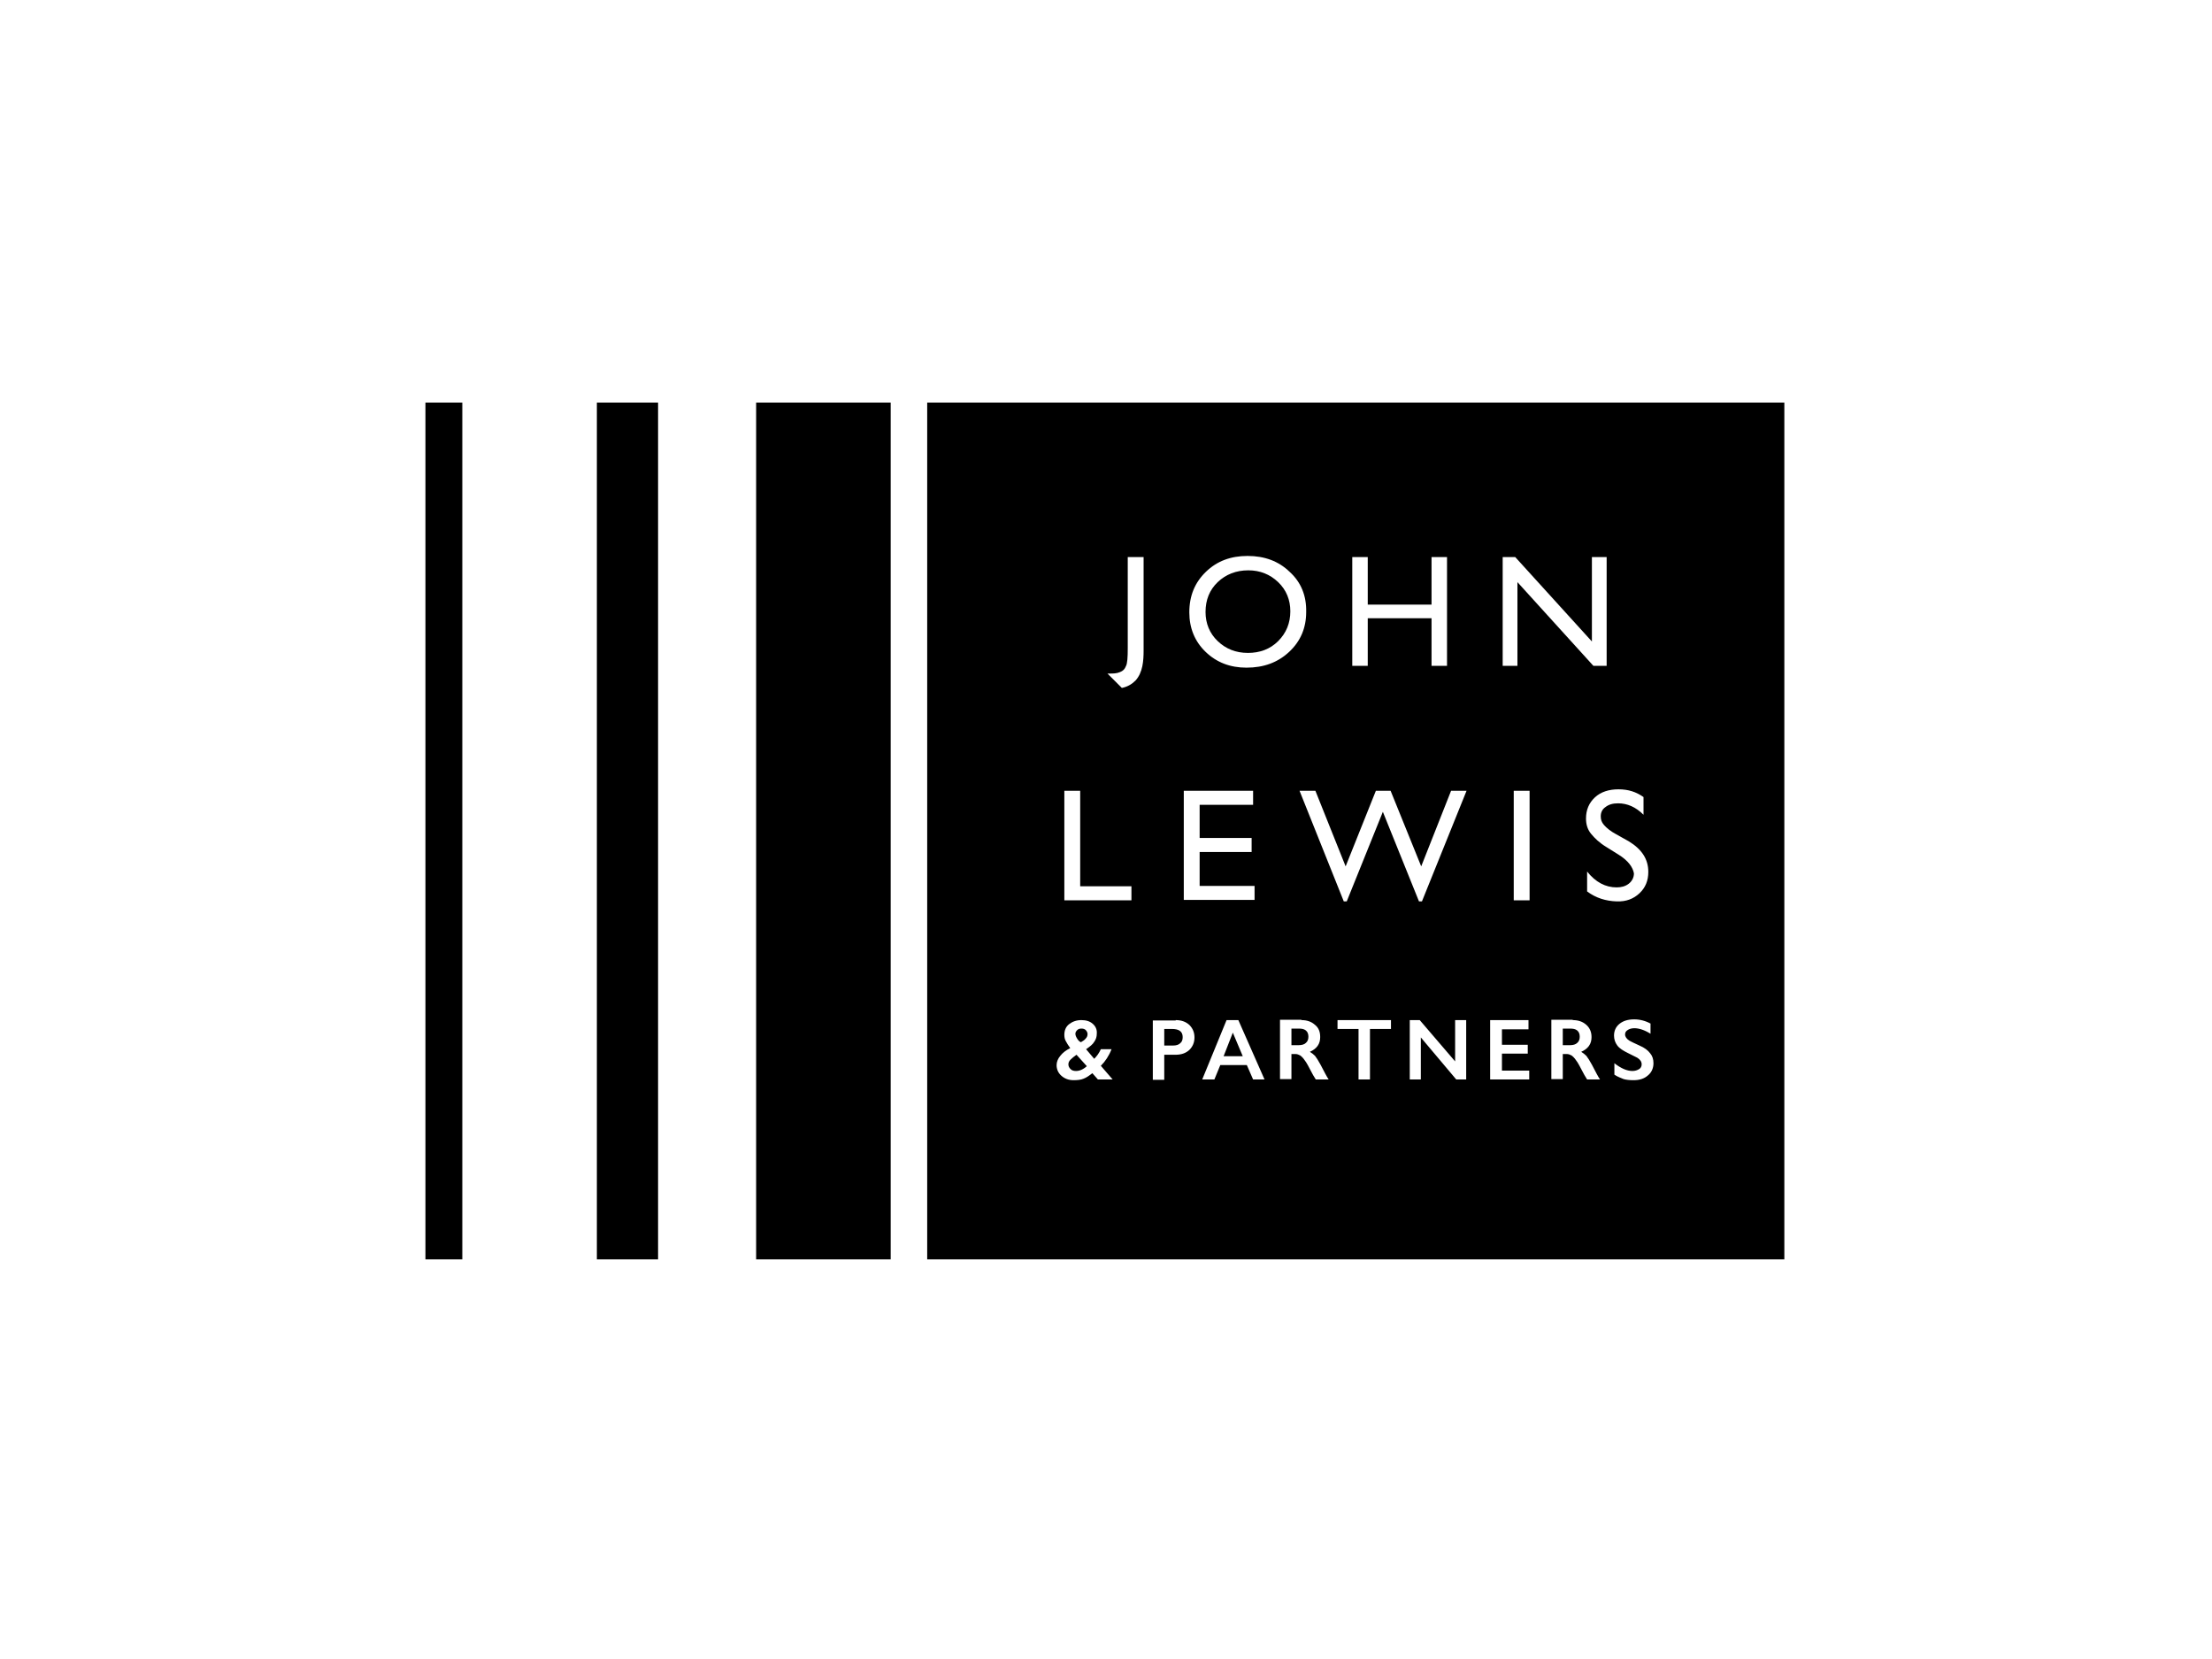
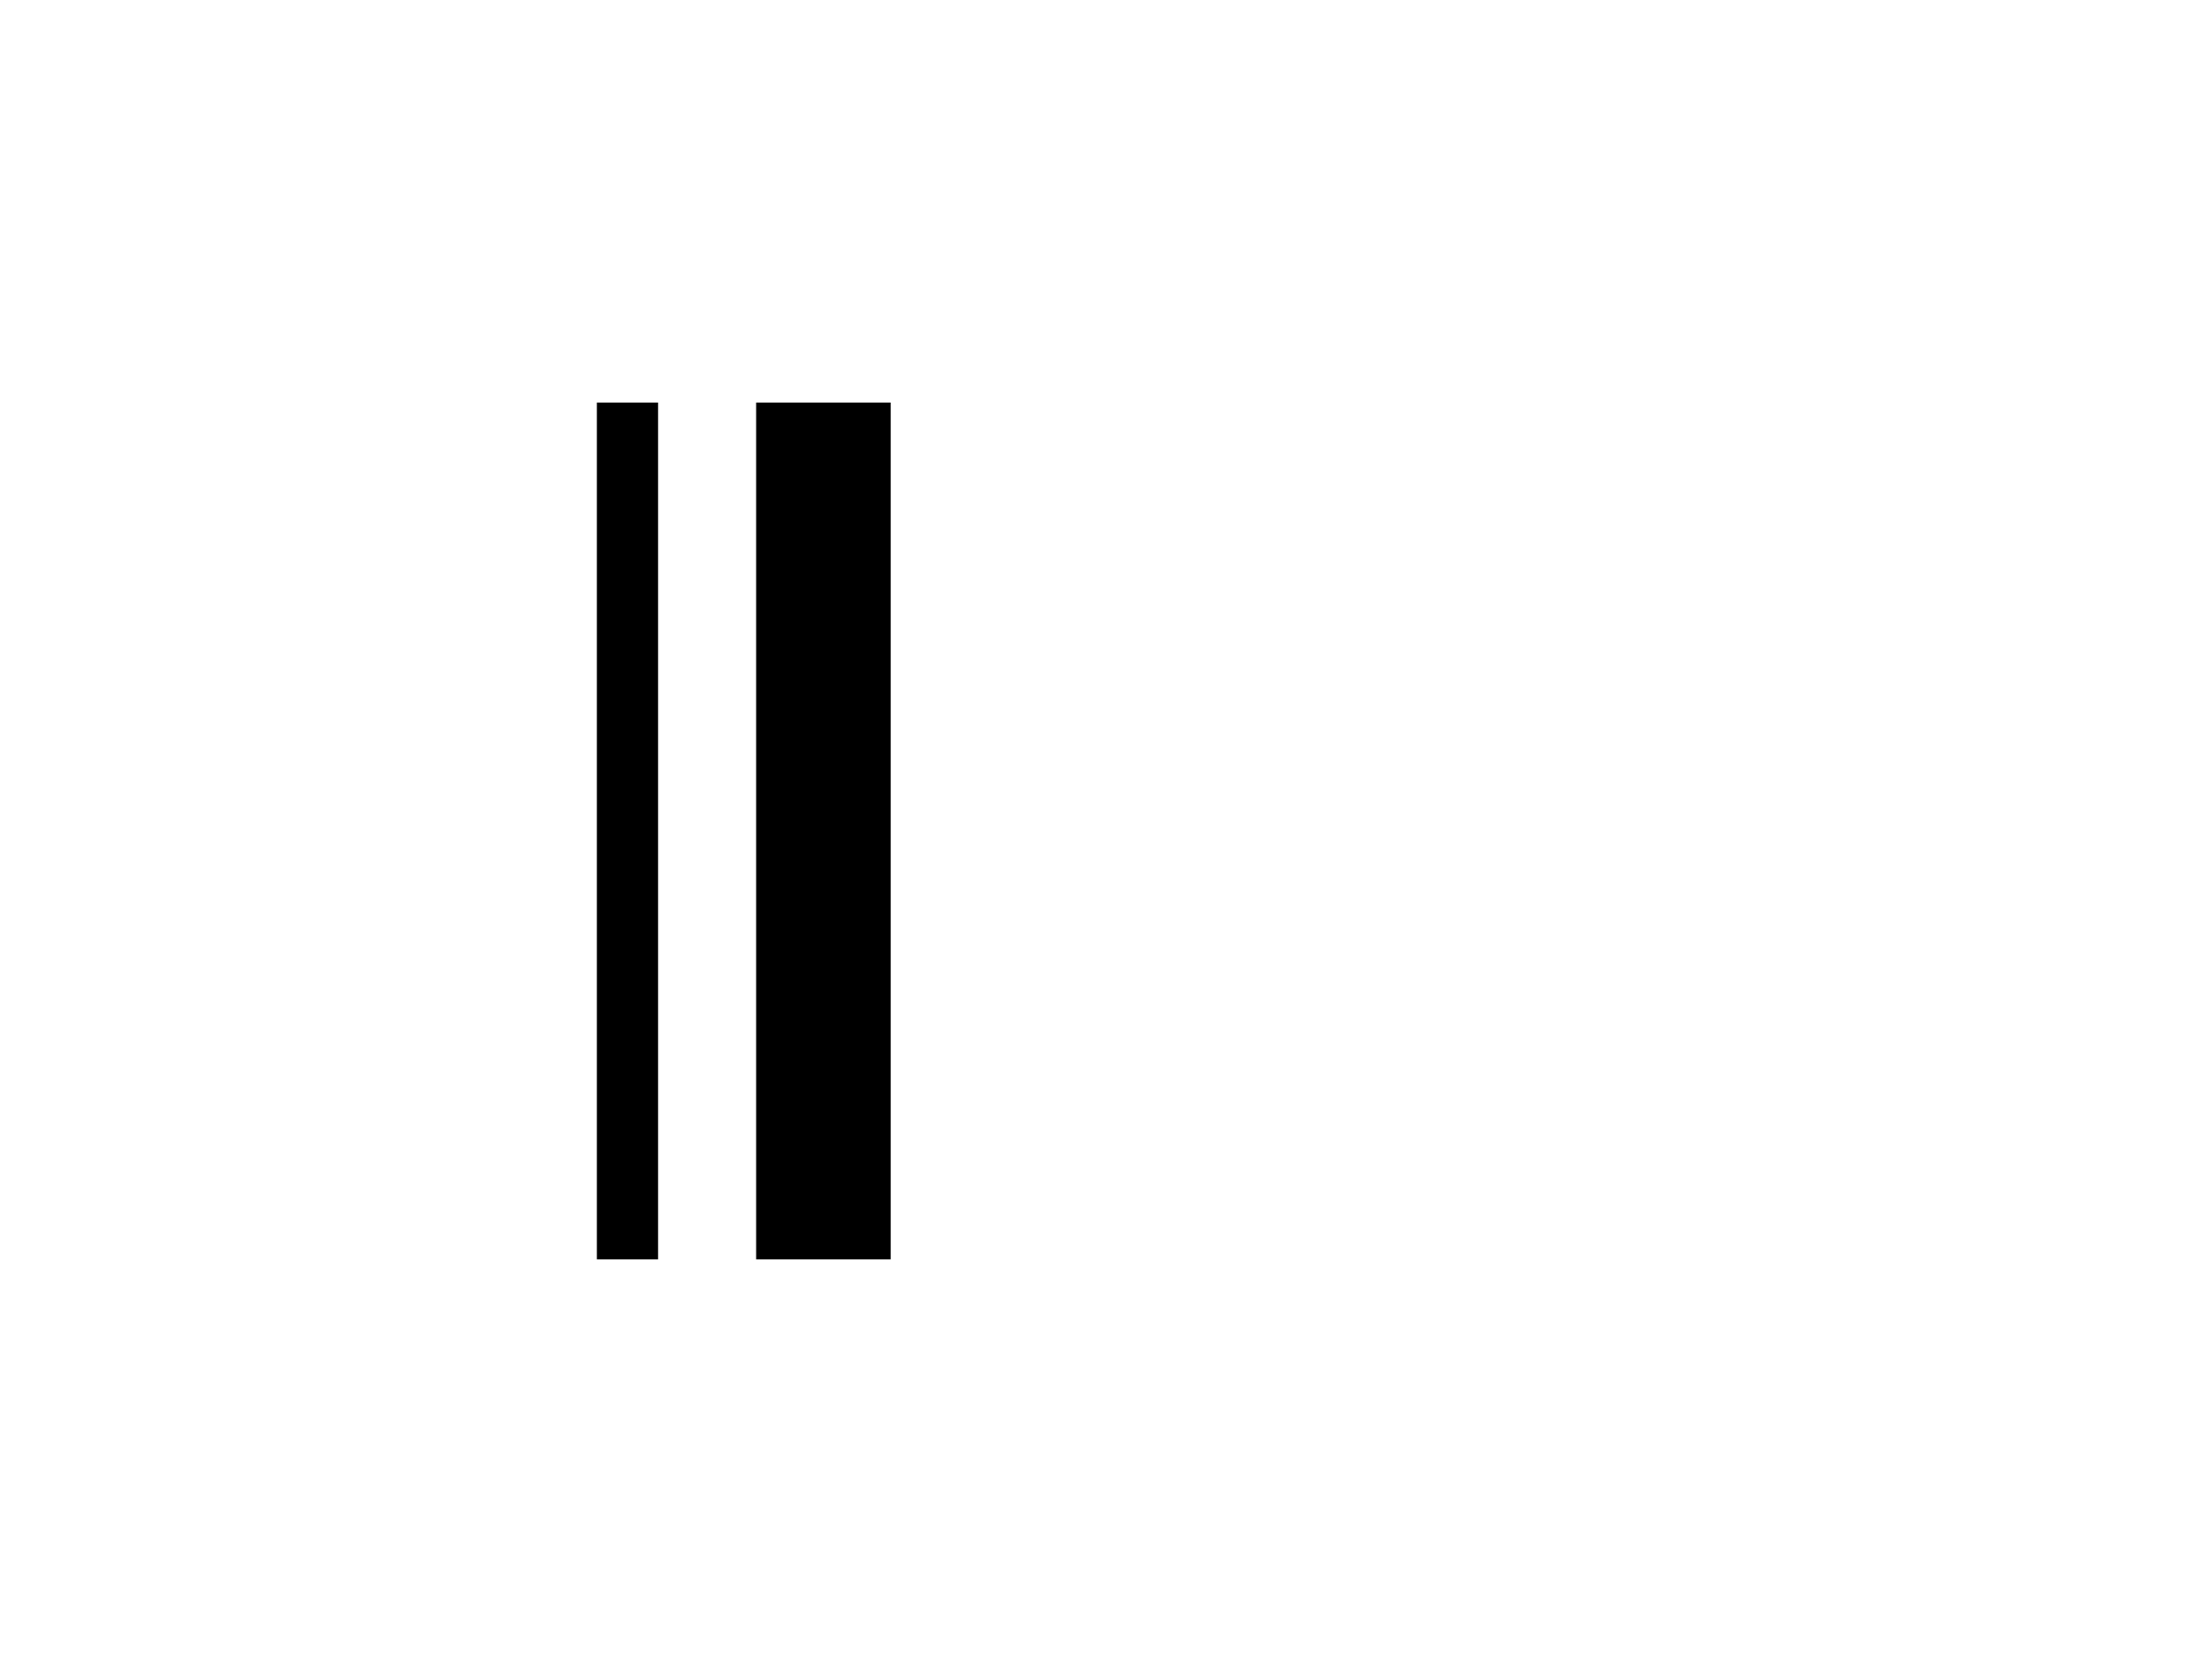
<svg xmlns="http://www.w3.org/2000/svg" version="1.0" id="katman_1" x="0px" y="0px" viewBox="0 0 600 450" style="enable-background:new 0 0 600 450;" xml:space="preserve">
  <style type="text/css">
	.st0{fill-rule:evenodd;clip-rule:evenodd;}
</style>
  <path class="st0" d="M205.1,341.6h36.5V109.2h-36.5V341.6z" />
  <path class="st0" d="M161.9,341.6h16.6V109.2h-16.6V341.6z" />
-   <path class="st0" d="M115.4,341.6h10V109.2h-10V341.6z" />
-   <path class="st0" d="M251.5,341.6H484V109.2H251.5V341.6z M306,151.1h4.2v25.3c0,2.8-0.2,6-2.2,8.2c-1,1-2.2,1.7-3.7,2  c-0.1-0.1-3.9-3.9-3.9-3.9c0.2,0,0.4,0,0.5,0c1,0,2,0,2.9-0.4c0.8-0.3,1.3-0.8,1.6-1.6c0.4-0.7,0.5-2.4,0.5-4.9V151.1z M330.3,157.9  c2.2-2.1,5-3.2,8.3-3.2c3.2,0,5.9,1.1,8.1,3.2c2.2,2.1,3.3,4.8,3.3,7.9c0,3.2-1.1,5.9-3.3,8.1c-2.2,2.2-5,3.2-8.2,3.2  c-3.3,0-6-1.1-8.2-3.2c-2.2-2.1-3.3-4.8-3.3-7.9C327,162.7,328.1,160,330.3,157.9z M349.8,155.1c-3-2.9-6.8-4.3-11.4-4.3  c-4.6,0-8.3,1.4-11.3,4.3c-3,2.9-4.5,6.5-4.5,11c0,4.3,1.5,7.9,4.4,10.7c3,2.9,6.7,4.3,11.1,4.3c4.7,0,8.5-1.4,11.6-4.3  c3.1-2.9,4.6-6.5,4.6-10.8C354.4,161.6,352.9,157.9,349.8,155.1z M388.3,151.1h4.2v29.5h-4.2v-12.9H371v12.9h-4.2v-29.5h4.2V164  h17.3V151.1z M435.8,151.1h-4v22.9L411,151.1h-3.4v29.5h4v-22.7l20.6,22.7h3.6V151.1z M288.7,214.5v29.7h18.2v-3.8H293v-25.9H288.7z   M321.1,244.2v-29.7h18.8v3.8h-14.5v9h14.1v3.8h-14.1v9.2h14.9v3.8H321.1z M393.6,214.5l-8.1,20.5l-8.3-20.5h-4l-8.2,20.5l-8.2-20.5  h-4.3l12,30h0.8l9.8-24.3l9.8,24.3h0.8l12.1-30H393.6z M414.9,244.2h-4.3v-29.7h4.3V244.2z M439,231.8l-3.2-2  c-2-1.2-3.3-2.5-4.2-3.6c-1-1.2-1.4-2.6-1.4-4.2c0-2.3,0.8-4.2,2.4-5.7c1.6-1.5,3.8-2.2,6.4-2.2c2.7,0,4.8,0.7,6.8,2.1v4.8  c-2.1-2.1-4.4-3.1-6.9-3.1c-1.4,0-2.5,0.3-3.4,1c-0.9,0.6-1.3,1.5-1.3,2.5c0,0.9,0.2,1.6,0.9,2.4c0.7,0.8,1.8,1.7,3.3,2.5l3.4,1.9  c3.6,2.2,5.3,4.9,5.3,8.3c0,2.4-0.8,4.3-2.4,5.8c-1.6,1.5-3.6,2.3-6.2,2.2c-2.9-0.1-5.6-0.9-8-2.7v-5.4c2.3,2.9,5,4.3,8,4.3  c1.3,0,2.4-0.3,3.3-1c0.9-0.7,1.4-1.7,1.4-2.8C442.9,235.2,441.6,233.4,439,231.8z M292.1,281.6c-0.3-0.5-0.4-0.9-0.4-1.2  c0-0.4,0.2-0.7,0.5-1c0.3-0.3,0.7-0.4,1.1-0.4c0.5,0,0.9,0.1,1.2,0.4c0.3,0.3,0.5,0.7,0.5,1.1c0,0.5-0.2,0.9-0.5,1.2  c-0.3,0.4-0.8,0.7-1.3,1C292.7,282.5,292.4,282.1,292.1,281.6z M290.4,290c-0.4-0.4-0.6-0.8-0.6-1.3c0-0.5,0.2-0.9,0.6-1.3  c0.4-0.4,0.9-0.8,1.6-1.3l2.8,3.1c-1,0.9-2,1.3-2.9,1.3C291.3,290.5,290.8,290.4,290.4,290z M296.4,277.7c-0.8-0.7-1.8-1-3.1-1  c-1.3,0-2.4,0.4-3.3,1.1c-0.9,0.7-1.3,1.7-1.3,2.9c0,0.6,0.1,1.2,0.4,1.7c0.3,0.6,0.7,1.2,1.2,1.9c-1.2,0.6-2.1,1.3-2.7,2.1  c-0.6,0.7-1,1.6-1,2.5c0,1.1,0.4,2.1,1.3,2.9c0.9,0.8,2,1.2,3.3,1.2c1.1,0,2-0.1,2.7-0.4c0.8-0.3,1.5-0.8,2.4-1.5l1.5,1.7h4  l-3.2-3.7c1.2-1.2,2.2-2.7,2.9-4.5h-2.9c-0.5,1.1-1.1,1.9-1.8,2.6l-2.2-2.6c1-0.7,1.8-1.3,2.2-2c0.5-0.7,0.7-1.4,0.7-2.2  C297.6,279.3,297.2,278.4,296.4,277.7z M318.2,283.6c0.8,0,1.5-0.2,1.9-0.6c0.5-0.4,0.7-0.9,0.7-1.7c0-1.5-1-2.2-2.9-2.2h-2.1v4.5  H318.2z M318.9,276.7c1.5,0,2.7,0.4,3.7,1.3c0.9,0.9,1.4,2,1.4,3.4c0,1.4-0.5,2.5-1.4,3.4c-1,0.9-2.2,1.3-3.8,1.3h-3v6.8h-3.1v-16.1  H318.9z M337.1,286.5h-5.2l2.5-6.4L337.1,286.5z M343,292.8l-7.1-16.1h-3.2l-6.6,16.1h3.3l1.6-3.9h7.2l1.7,3.9H343z M352.3,283.5  c0.8,0,1.5-0.2,1.9-0.6c0.5-0.4,0.7-1,0.7-1.7c0-0.7-0.2-1.3-0.7-1.7c-0.5-0.4-1.1-0.5-2-0.5h-1.9v4.5H352.3z M353,276.7  c1.5,0,2.7,0.4,3.7,1.3c1,0.8,1.4,1.9,1.4,3.3c0,0.9-0.2,1.7-0.7,2.4c-0.5,0.7-1.2,1.2-2.1,1.6c0.5,0.3,1,0.7,1.4,1.1  c0.4,0.5,0.9,1.3,1.5,2.4c1,1.9,1.7,3.3,2.2,4h-3.5c-0.2-0.4-0.6-0.9-1-1.7c-0.9-1.7-1.5-2.9-2-3.5c-0.4-0.6-0.8-1-1.2-1.3  c-0.4-0.2-0.8-0.4-1.3-0.4h-1.1v6.8h-3.1v-16.1H353z M377.3,279.1v-2.4h-14.5v2.4h5.7v13.7h3.1v-13.7H377.3z M385.1,276.7l9.6,11.2  v-11.2h3v16.1h-2.7l-9.6-11.4v11.4h-3v-16.1H385.1z M414.6,279.1v-2.4h-10.4v16.1h10.6v-2.4h-7.4v-4.6h7v-2.4h-7v-4.2H414.6z   M425.9,283.5c0.8,0,1.5-0.2,1.9-0.6c0.5-0.4,0.7-1,0.7-1.7c0-0.7-0.2-1.3-0.7-1.7c-0.5-0.4-1.1-0.5-2-0.5h-1.9v4.5H425.9z   M426.6,276.7c1.5,0,2.7,0.4,3.7,1.3c0.9,0.8,1.4,1.9,1.4,3.3c0,0.9-0.2,1.7-0.7,2.4c-0.5,0.7-1.2,1.2-2.1,1.6  c0.5,0.3,1,0.7,1.4,1.1c0.4,0.5,0.9,1.3,1.5,2.4c1,1.9,1.7,3.3,2.2,4h-3.5c-0.2-0.4-0.6-0.9-1-1.7c-0.9-1.7-1.5-2.9-2-3.5  c-0.4-0.6-0.8-1-1.2-1.3c-0.4-0.2-0.8-0.4-1.3-0.4h-1.1v6.8h-3.1v-16.1H426.6z M447.8,277.7c-1.4-0.8-3-1.2-4.5-1.2  c-1.7,0-3,0.4-4,1.2c-1,0.8-1.5,1.9-1.5,3.2c0,1,0.3,1.9,0.9,2.7c0.6,0.8,1.6,1.4,2.8,2c1.1,0.5,1.9,1,2.6,1.3  c0.8,0.5,1.2,1.1,1.2,1.8c0,0.5-0.2,1-0.7,1.3c-0.5,0.3-1.1,0.5-1.8,0.5c-1.5,0-3.1-0.7-4.9-2.1v3.1c0.9,0.6,1.8,0.9,2.5,1.2  c0.7,0.2,1.6,0.3,2.7,0.3c1.6,0,2.9-0.4,3.9-1.3c1-0.8,1.5-2,1.5-3.3c0-1.1-0.3-2-0.9-2.7c-0.6-0.8-1.5-1.5-2.9-2.1  c-1.5-0.7-2.4-1.1-2.7-1.3c-0.8-0.5-1.2-1.1-1.2-1.7c0-0.5,0.2-0.9,0.7-1.2c0.4-0.3,1.1-0.5,1.8-0.5c1.3,0,2.8,0.5,4.4,1.5V277.7z" />
</svg>